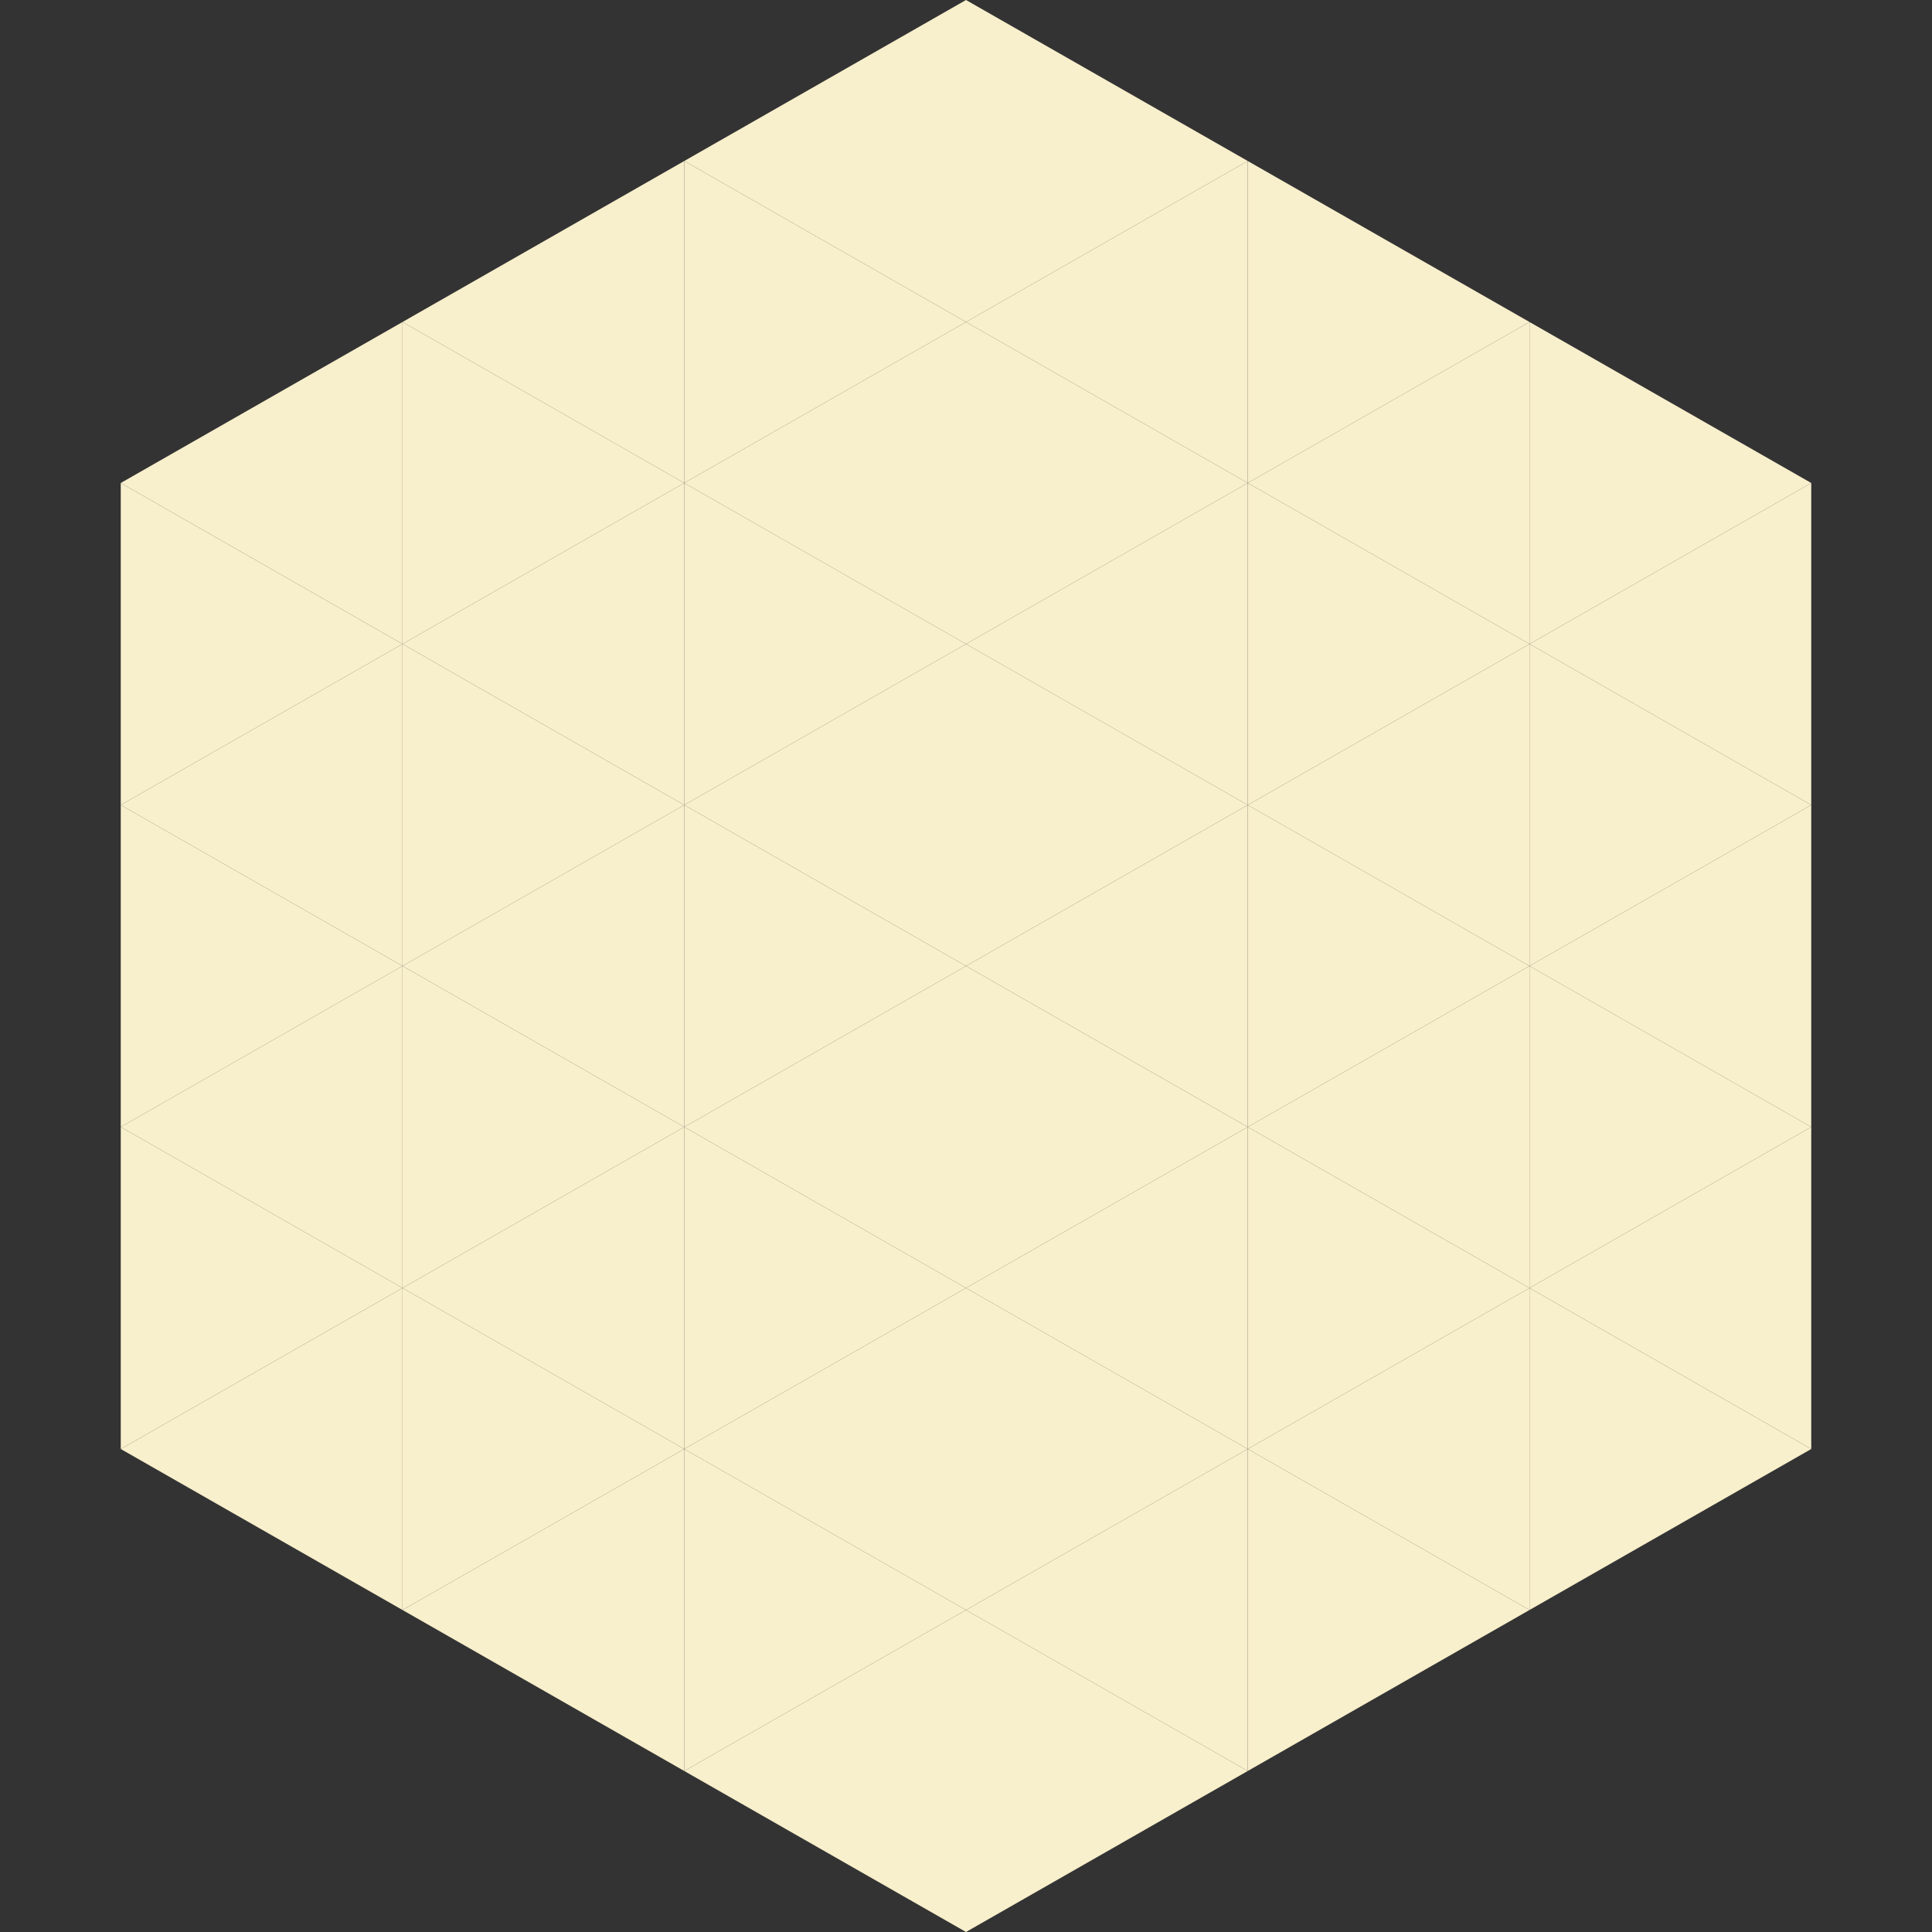
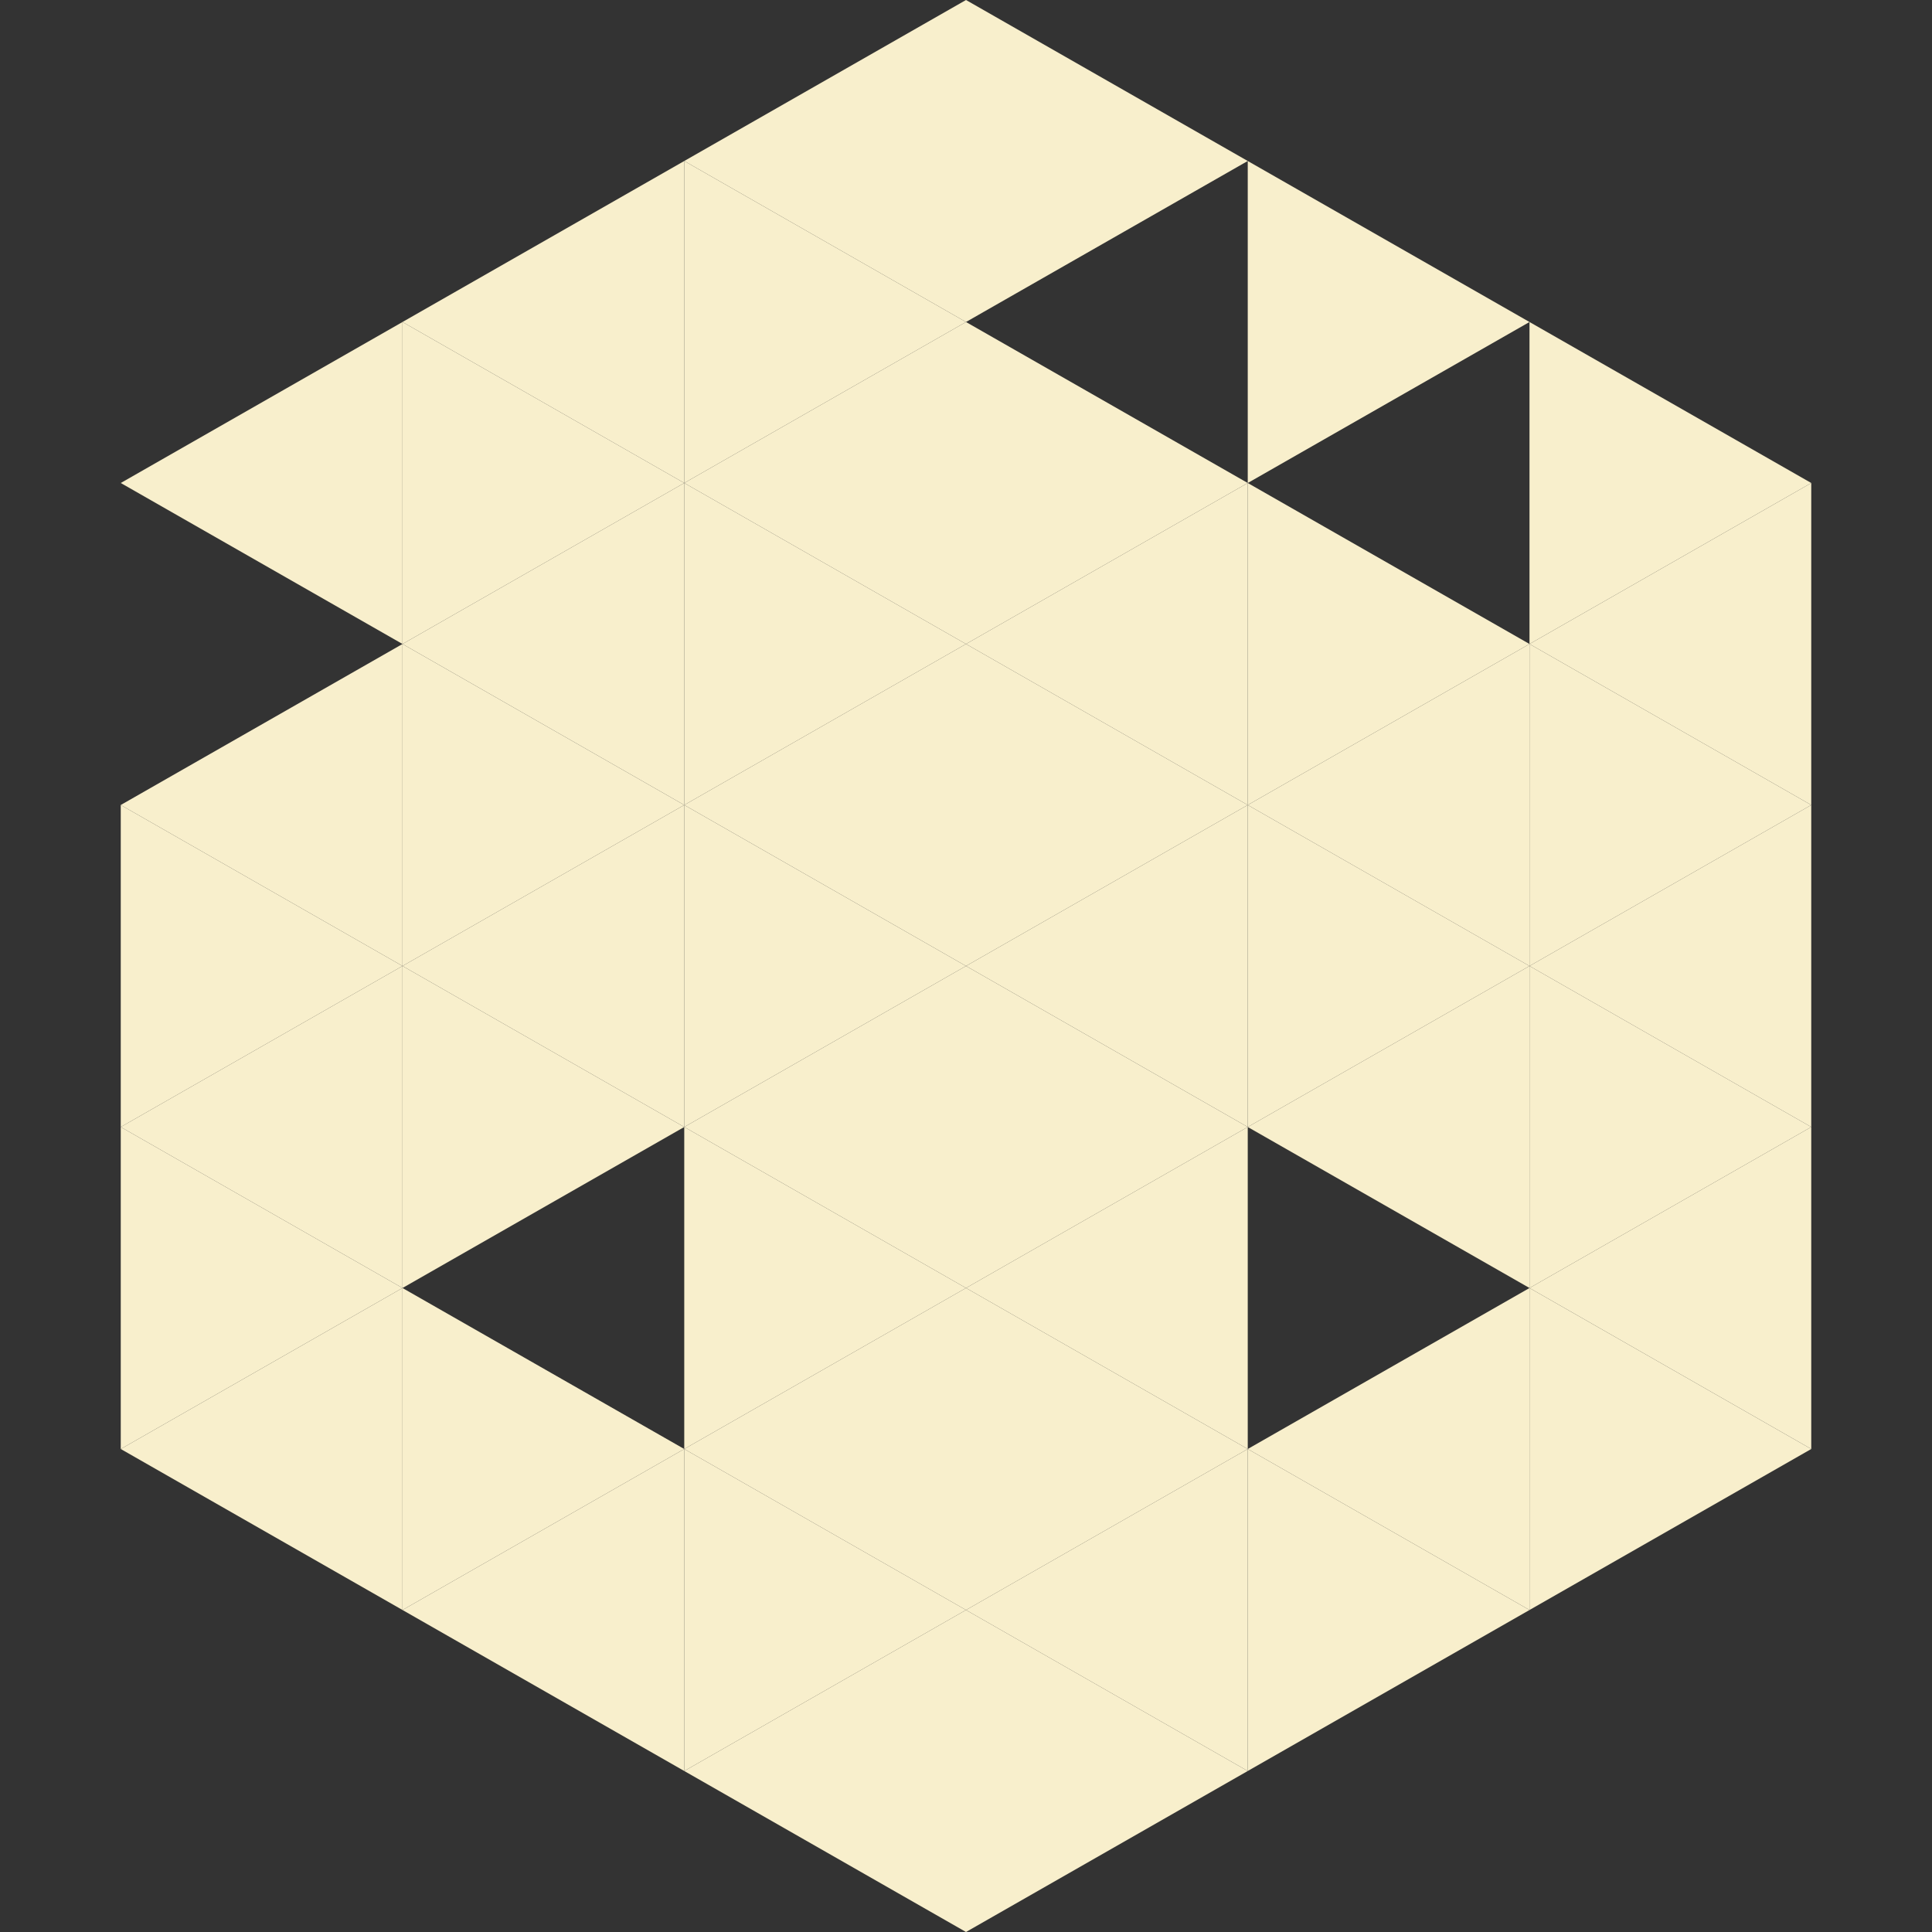
<svg xmlns="http://www.w3.org/2000/svg" width="240" height="240">
  <rect width="100%" height="100%" fill="#333333" stroke="none" />
  <polygon points="50,40 15,60 50,80" style="fill:rgb(248,239,204)" />
  <polygon points="190,40 225,60 190,80" style="fill:rgb(248,239,204)" />
-   <polygon points="15,60 50,80 15,100" style="fill:rgb(248,239,204)" />
  <polygon points="225,60 190,80 225,100" style="fill:rgb(248,239,204)" />
  <polygon points="50,80 15,100 50,120" style="fill:rgb(248,239,204)" />
  <polygon points="190,80 225,100 190,120" style="fill:rgb(248,239,204)" />
  <polygon points="15,100 50,120 15,140" style="fill:rgb(248,239,204)" />
  <polygon points="225,100 190,120 225,140" style="fill:rgb(248,239,204)" />
  <polygon points="50,120 15,140 50,160" style="fill:rgb(248,239,204)" />
  <polygon points="190,120 225,140 190,160" style="fill:rgb(248,239,204)" />
  <polygon points="15,140 50,160 15,180" style="fill:rgb(248,239,204)" />
  <polygon points="225,140 190,160 225,180" style="fill:rgb(248,239,204)" />
  <polygon points="50,160 15,180 50,200" style="fill:rgb(248,239,204)" />
  <polygon points="190,160 225,180 190,200" style="fill:rgb(248,239,204)" />
  <polygon points="15,180 50,200 15,220" style="fill:rgb(255,255,255); fill-opacity:0" />
  <polygon points="225,180 190,200 225,220" style="fill:rgb(255,255,255); fill-opacity:0" />
  <polygon points="50,0 85,20 50,40" style="fill:rgb(255,255,255); fill-opacity:0" />
  <polygon points="190,0 155,20 190,40" style="fill:rgb(255,255,255); fill-opacity:0" />
  <polygon points="85,20 50,40 85,60" style="fill:rgb(248,239,204)" />
  <polygon points="155,20 190,40 155,60" style="fill:rgb(248,239,204)" />
  <polygon points="50,40 85,60 50,80" style="fill:rgb(248,239,204)" />
-   <polygon points="190,40 155,60 190,80" style="fill:rgb(248,239,204)" />
  <polygon points="85,60 50,80 85,100" style="fill:rgb(248,239,204)" />
  <polygon points="155,60 190,80 155,100" style="fill:rgb(248,239,204)" />
  <polygon points="50,80 85,100 50,120" style="fill:rgb(248,239,204)" />
  <polygon points="190,80 155,100 190,120" style="fill:rgb(248,239,204)" />
  <polygon points="85,100 50,120 85,140" style="fill:rgb(248,239,204)" />
  <polygon points="155,100 190,120 155,140" style="fill:rgb(248,239,204)" />
  <polygon points="50,120 85,140 50,160" style="fill:rgb(248,239,204)" />
  <polygon points="190,120 155,140 190,160" style="fill:rgb(248,239,204)" />
-   <polygon points="85,140 50,160 85,180" style="fill:rgb(248,239,204)" />
-   <polygon points="155,140 190,160 155,180" style="fill:rgb(248,239,204)" />
  <polygon points="50,160 85,180 50,200" style="fill:rgb(248,239,204)" />
  <polygon points="190,160 155,180 190,200" style="fill:rgb(248,239,204)" />
  <polygon points="85,180 50,200 85,220" style="fill:rgb(248,239,204)" />
  <polygon points="155,180 190,200 155,220" style="fill:rgb(248,239,204)" />
  <polygon points="120,0 85,20 120,40" style="fill:rgb(248,239,204)" />
  <polygon points="120,0 155,20 120,40" style="fill:rgb(248,239,204)" />
  <polygon points="85,20 120,40 85,60" style="fill:rgb(248,239,204)" />
-   <polygon points="155,20 120,40 155,60" style="fill:rgb(248,239,204)" />
  <polygon points="120,40 85,60 120,80" style="fill:rgb(248,239,204)" />
  <polygon points="120,40 155,60 120,80" style="fill:rgb(248,239,204)" />
  <polygon points="85,60 120,80 85,100" style="fill:rgb(248,239,204)" />
  <polygon points="155,60 120,80 155,100" style="fill:rgb(248,239,204)" />
  <polygon points="120,80 85,100 120,120" style="fill:rgb(248,239,204)" />
  <polygon points="120,80 155,100 120,120" style="fill:rgb(248,239,204)" />
  <polygon points="85,100 120,120 85,140" style="fill:rgb(248,239,204)" />
  <polygon points="155,100 120,120 155,140" style="fill:rgb(248,239,204)" />
  <polygon points="120,120 85,140 120,160" style="fill:rgb(248,239,204)" />
  <polygon points="120,120 155,140 120,160" style="fill:rgb(248,239,204)" />
  <polygon points="85,140 120,160 85,180" style="fill:rgb(248,239,204)" />
  <polygon points="155,140 120,160 155,180" style="fill:rgb(248,239,204)" />
  <polygon points="120,160 85,180 120,200" style="fill:rgb(248,239,204)" />
  <polygon points="120,160 155,180 120,200" style="fill:rgb(248,239,204)" />
  <polygon points="85,180 120,200 85,220" style="fill:rgb(248,239,204)" />
  <polygon points="155,180 120,200 155,220" style="fill:rgb(248,239,204)" />
  <polygon points="120,200 85,220 120,240" style="fill:rgb(248,239,204)" />
  <polygon points="120,200 155,220 120,240" style="fill:rgb(248,239,204)" />
  <polygon points="85,220 120,240 85,260" style="fill:rgb(255,255,255); fill-opacity:0" />
  <polygon points="155,220 120,240 155,260" style="fill:rgb(255,255,255); fill-opacity:0" />
</svg>